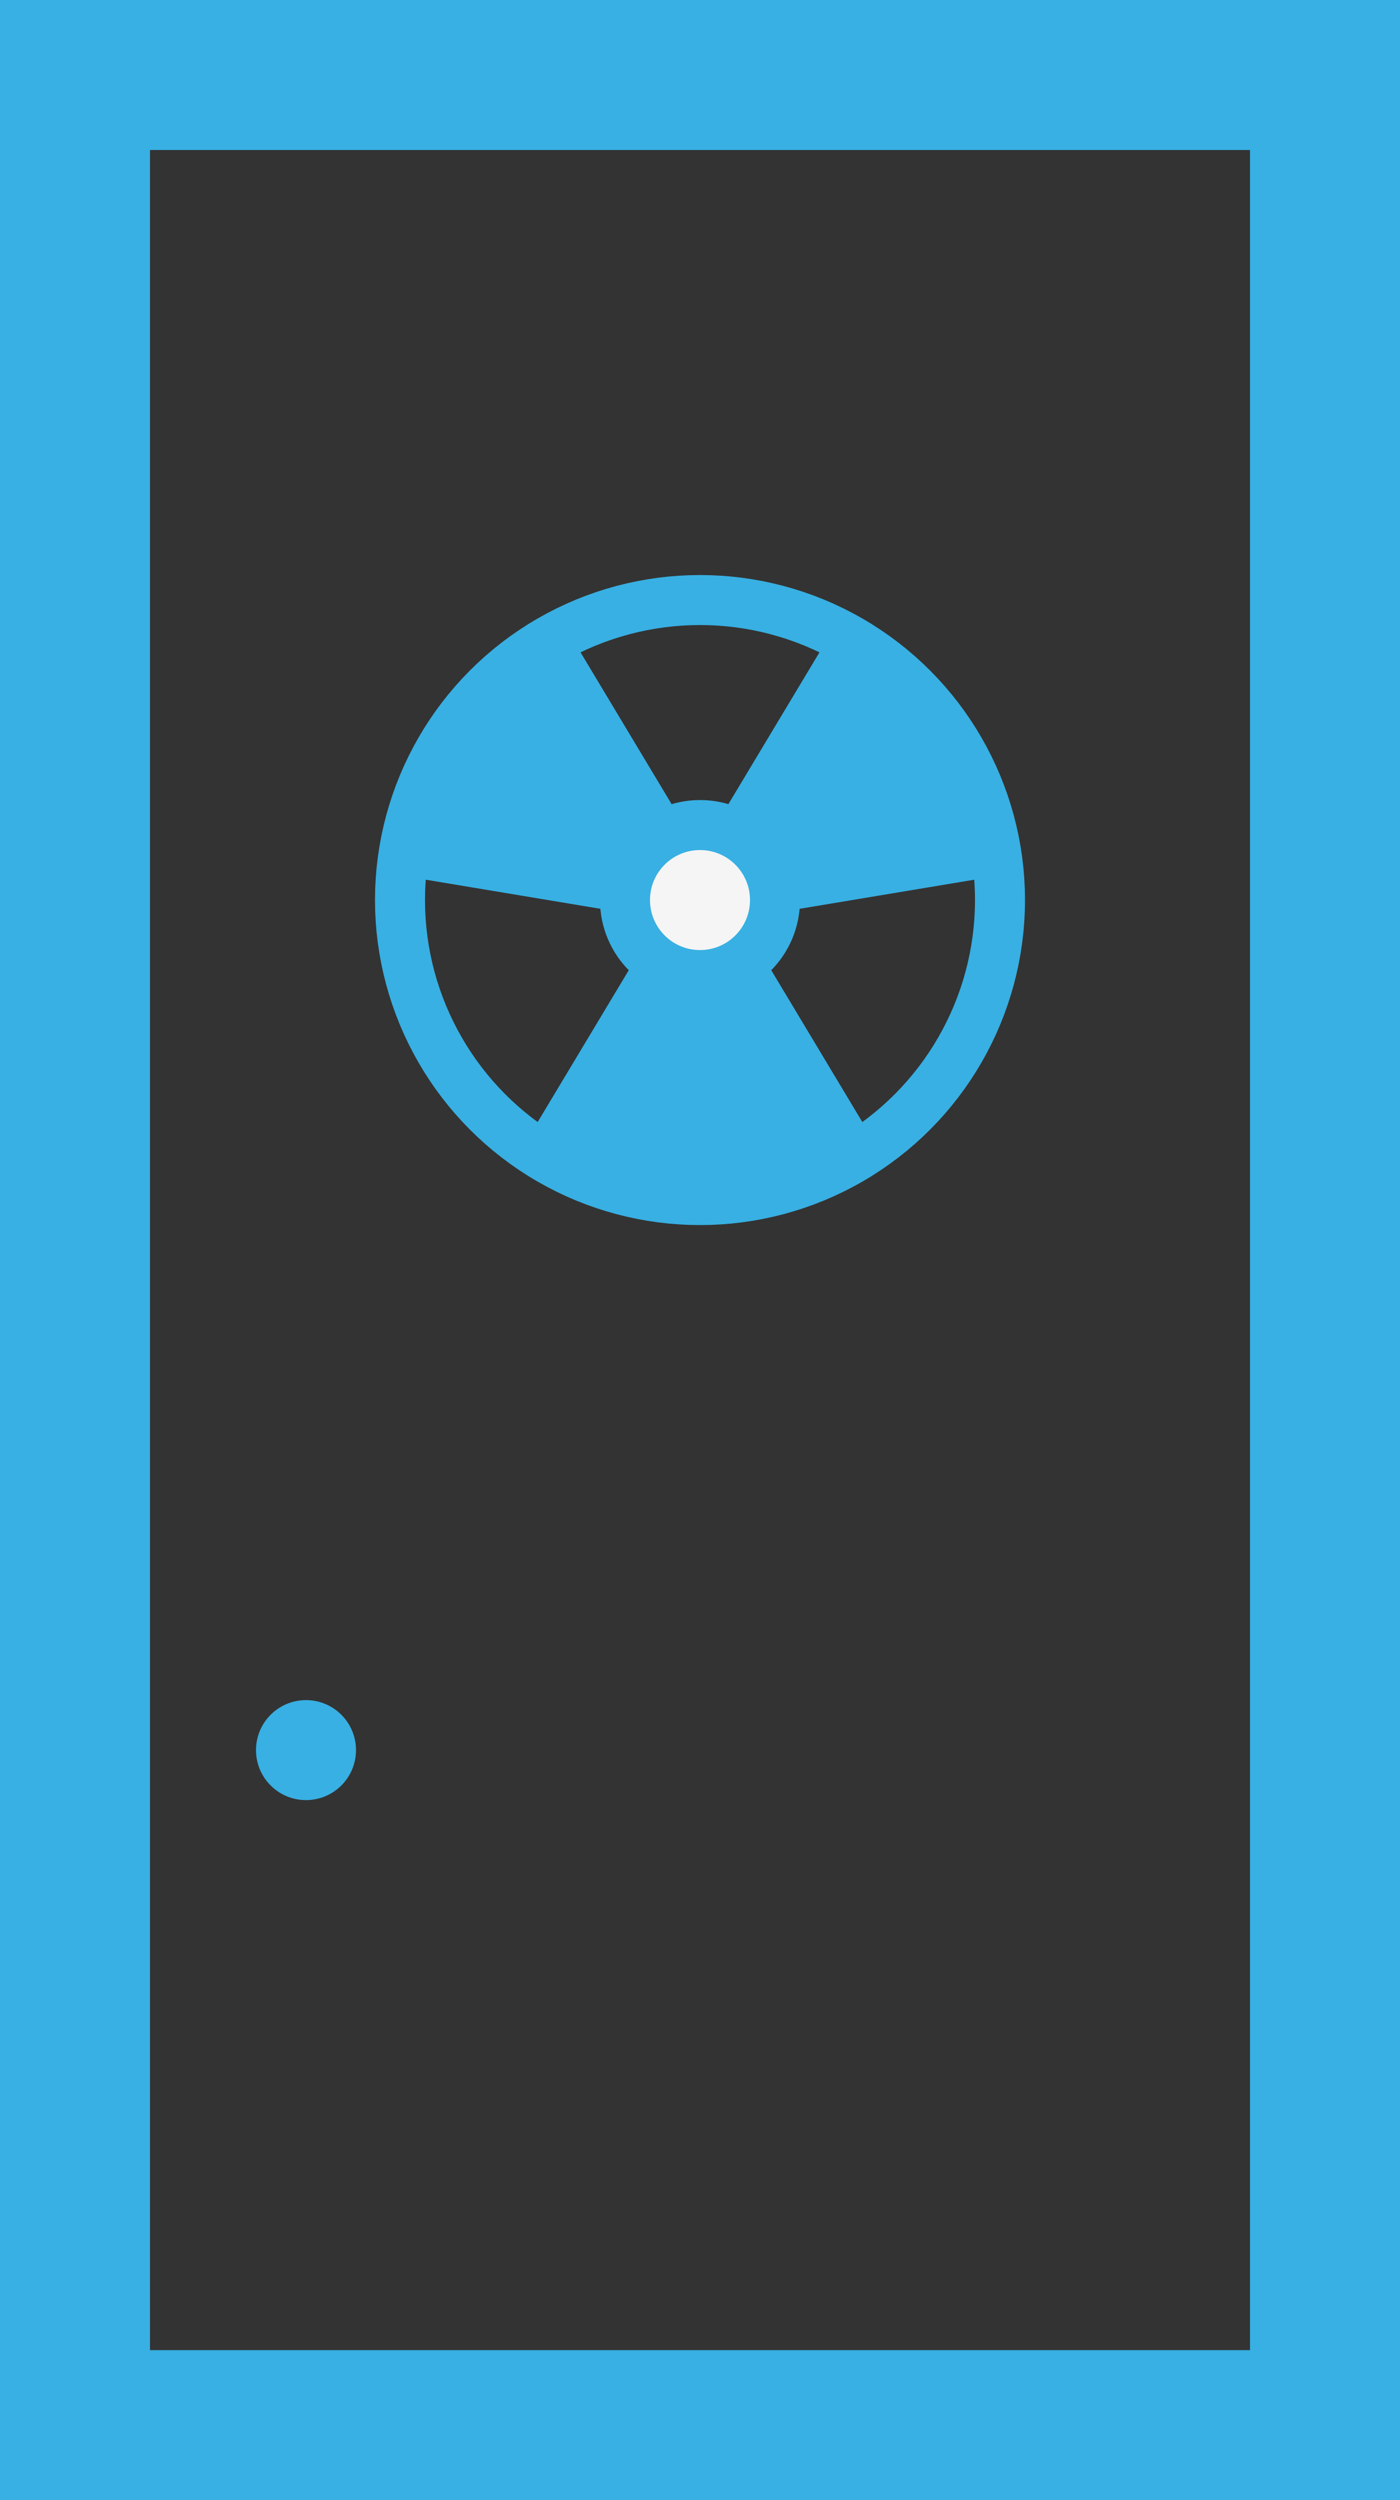
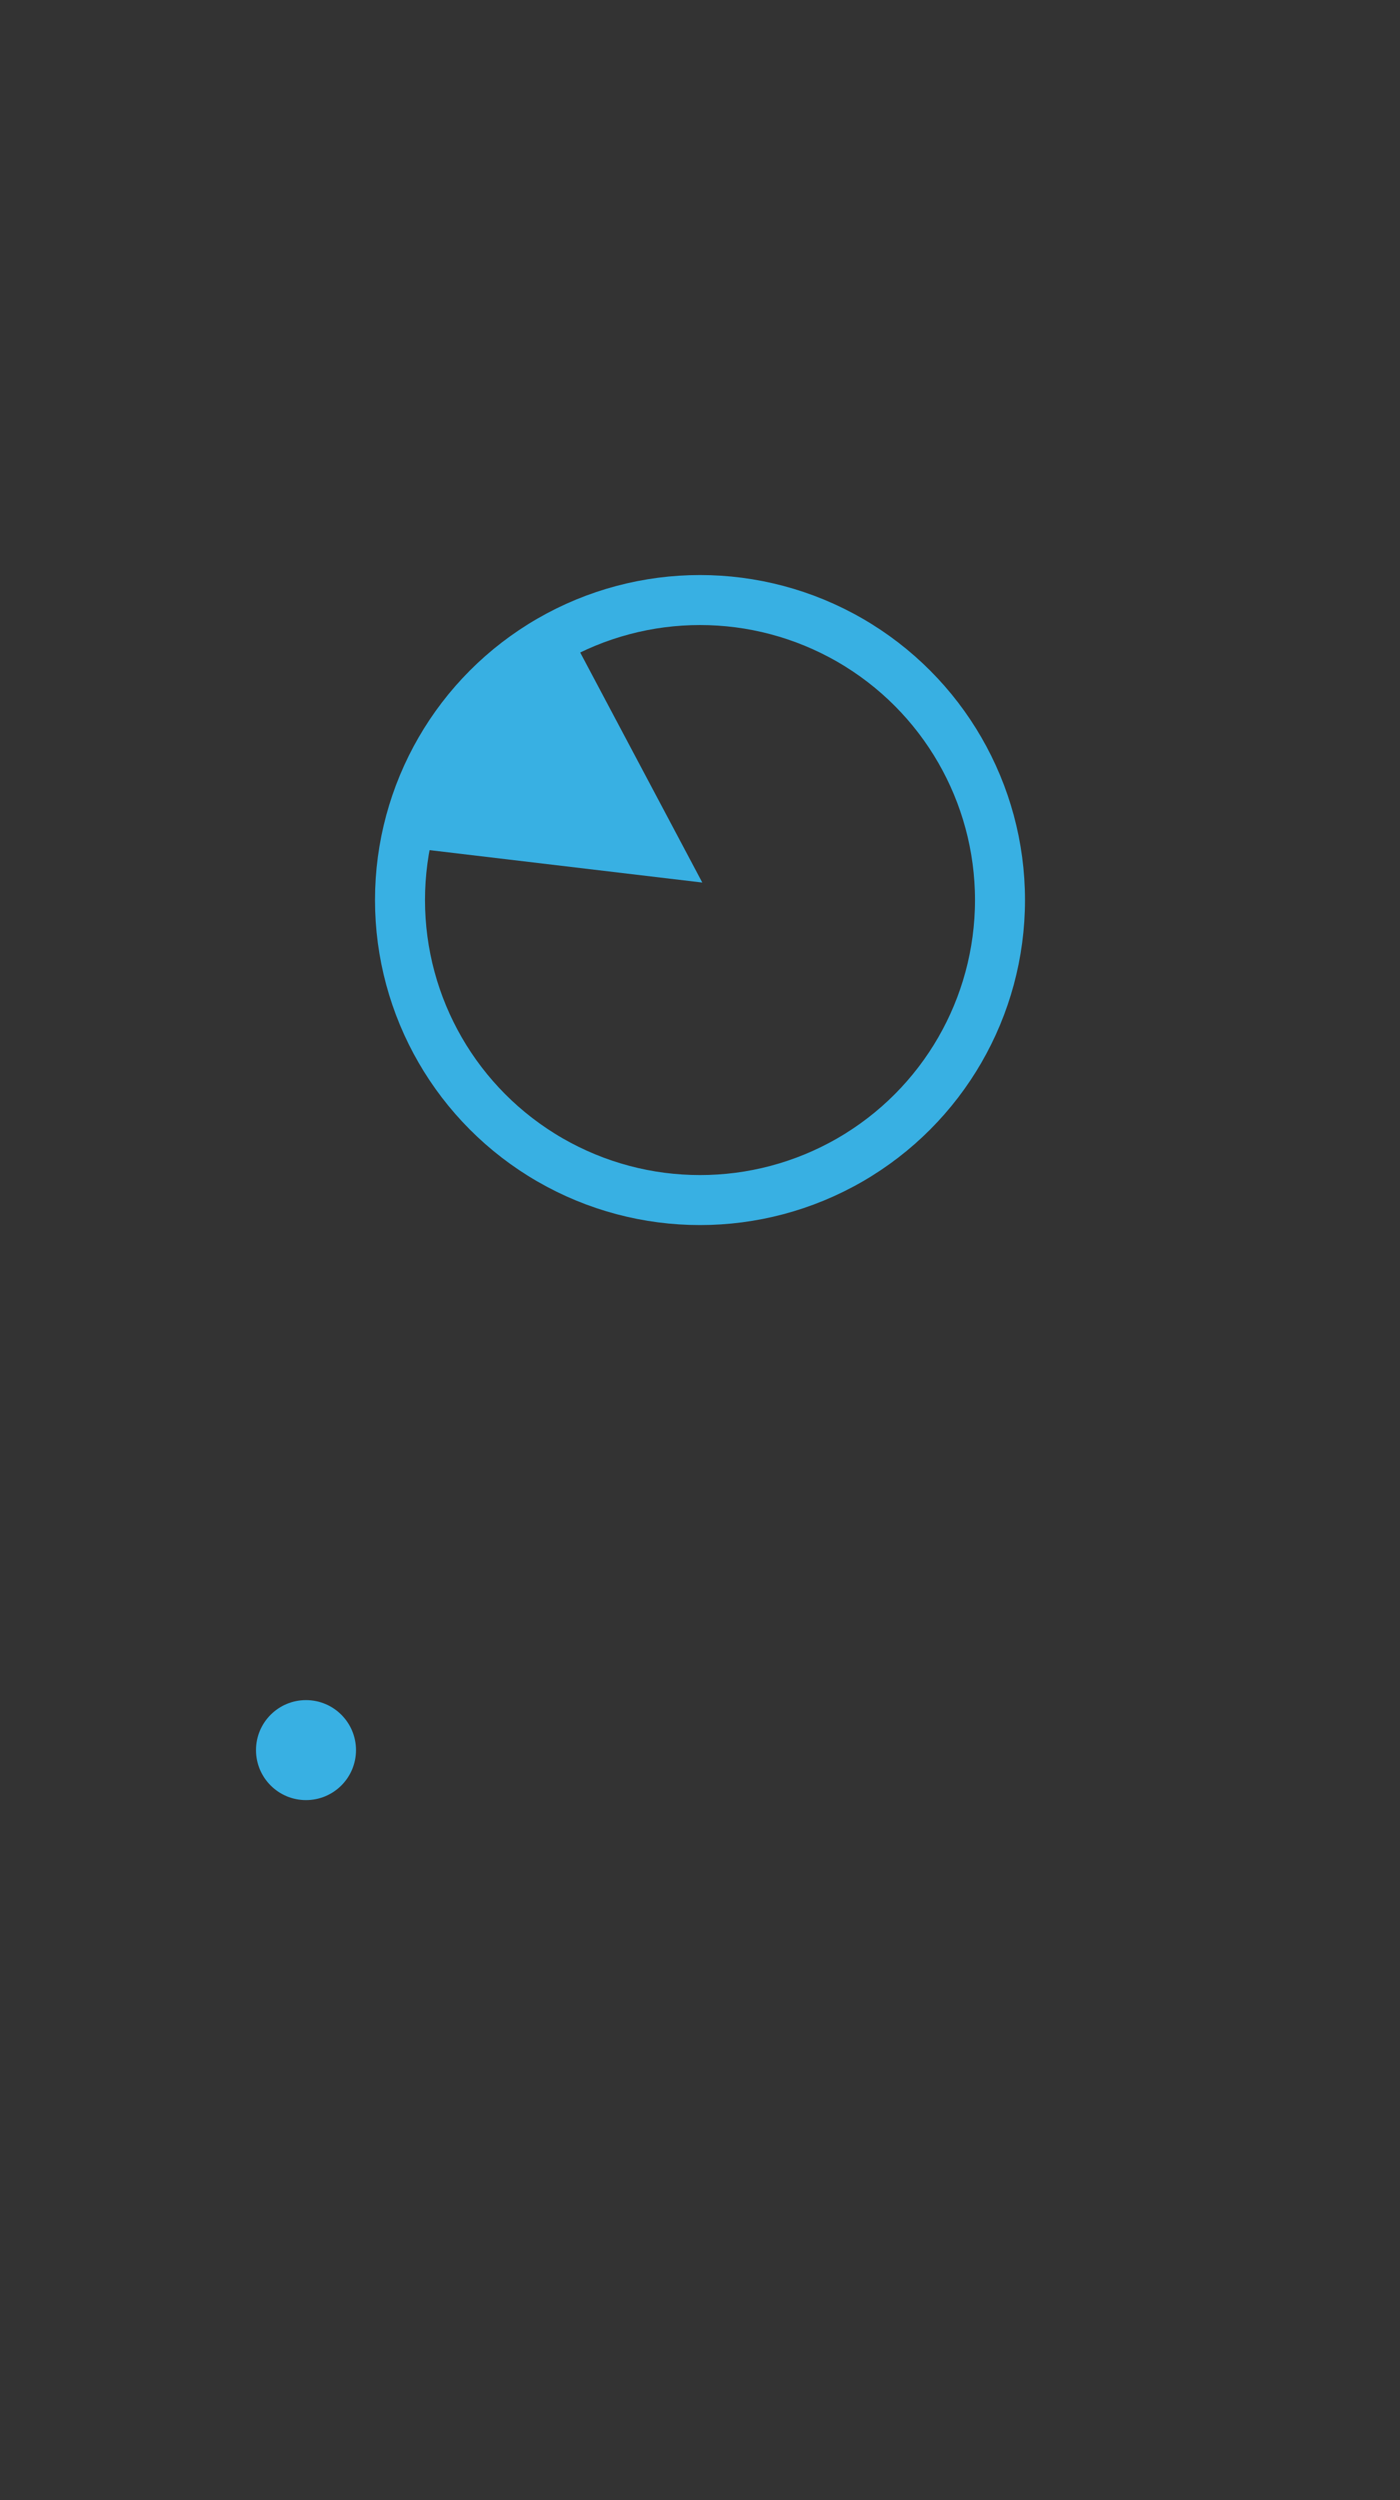
<svg xmlns="http://www.w3.org/2000/svg" width="14" height="25" viewBox="0 0 14 25" fill="none">
  <rect x="0" y="0" width="14" height="25" fill="#333333" stroke="none" />
-   <rect x="0.75" y="0.75" width="12.5" height="23.5" stroke="#38B0E3" stroke-width="1.5" />
  <circle cx="3.06" cy="17.5" r="0.5" fill="#38B0E3" />
  <circle cx="7" cy="9" r="3" stroke="#38B0E3" stroke-width="0.5" />
-   <path d="M5.5 6.5L7 9M7 9L4 8.5M7 9L8.5 6.5M7 9L10 8.5M7 9L5.5 11.5M7 9L8.5 11.5" stroke="#38B0E3" stroke-width="0.5" />
-   <path d="M5.5 11.5L7 9L8.5 11.5C7.459 12.086 6.834 12.123 5.5 11.5Z" fill="#38B0E3" />
-   <path d="M10 8.5L7.266 8.825L8.5 6.5C9.528 7.108 9.873 7.033 10 8.5Z" fill="#38B0E3" />
  <path d="M4.289 8.5L7.023 8.825L5.789 6.5C4.761 7.108 4.416 7.033 4.289 8.5Z" fill="#38B0E3" />
-   <circle cx="7" cy="9" r="0.75" fill="#F5F5F5" stroke="#38B0E3" stroke-width="0.5" />
</svg>